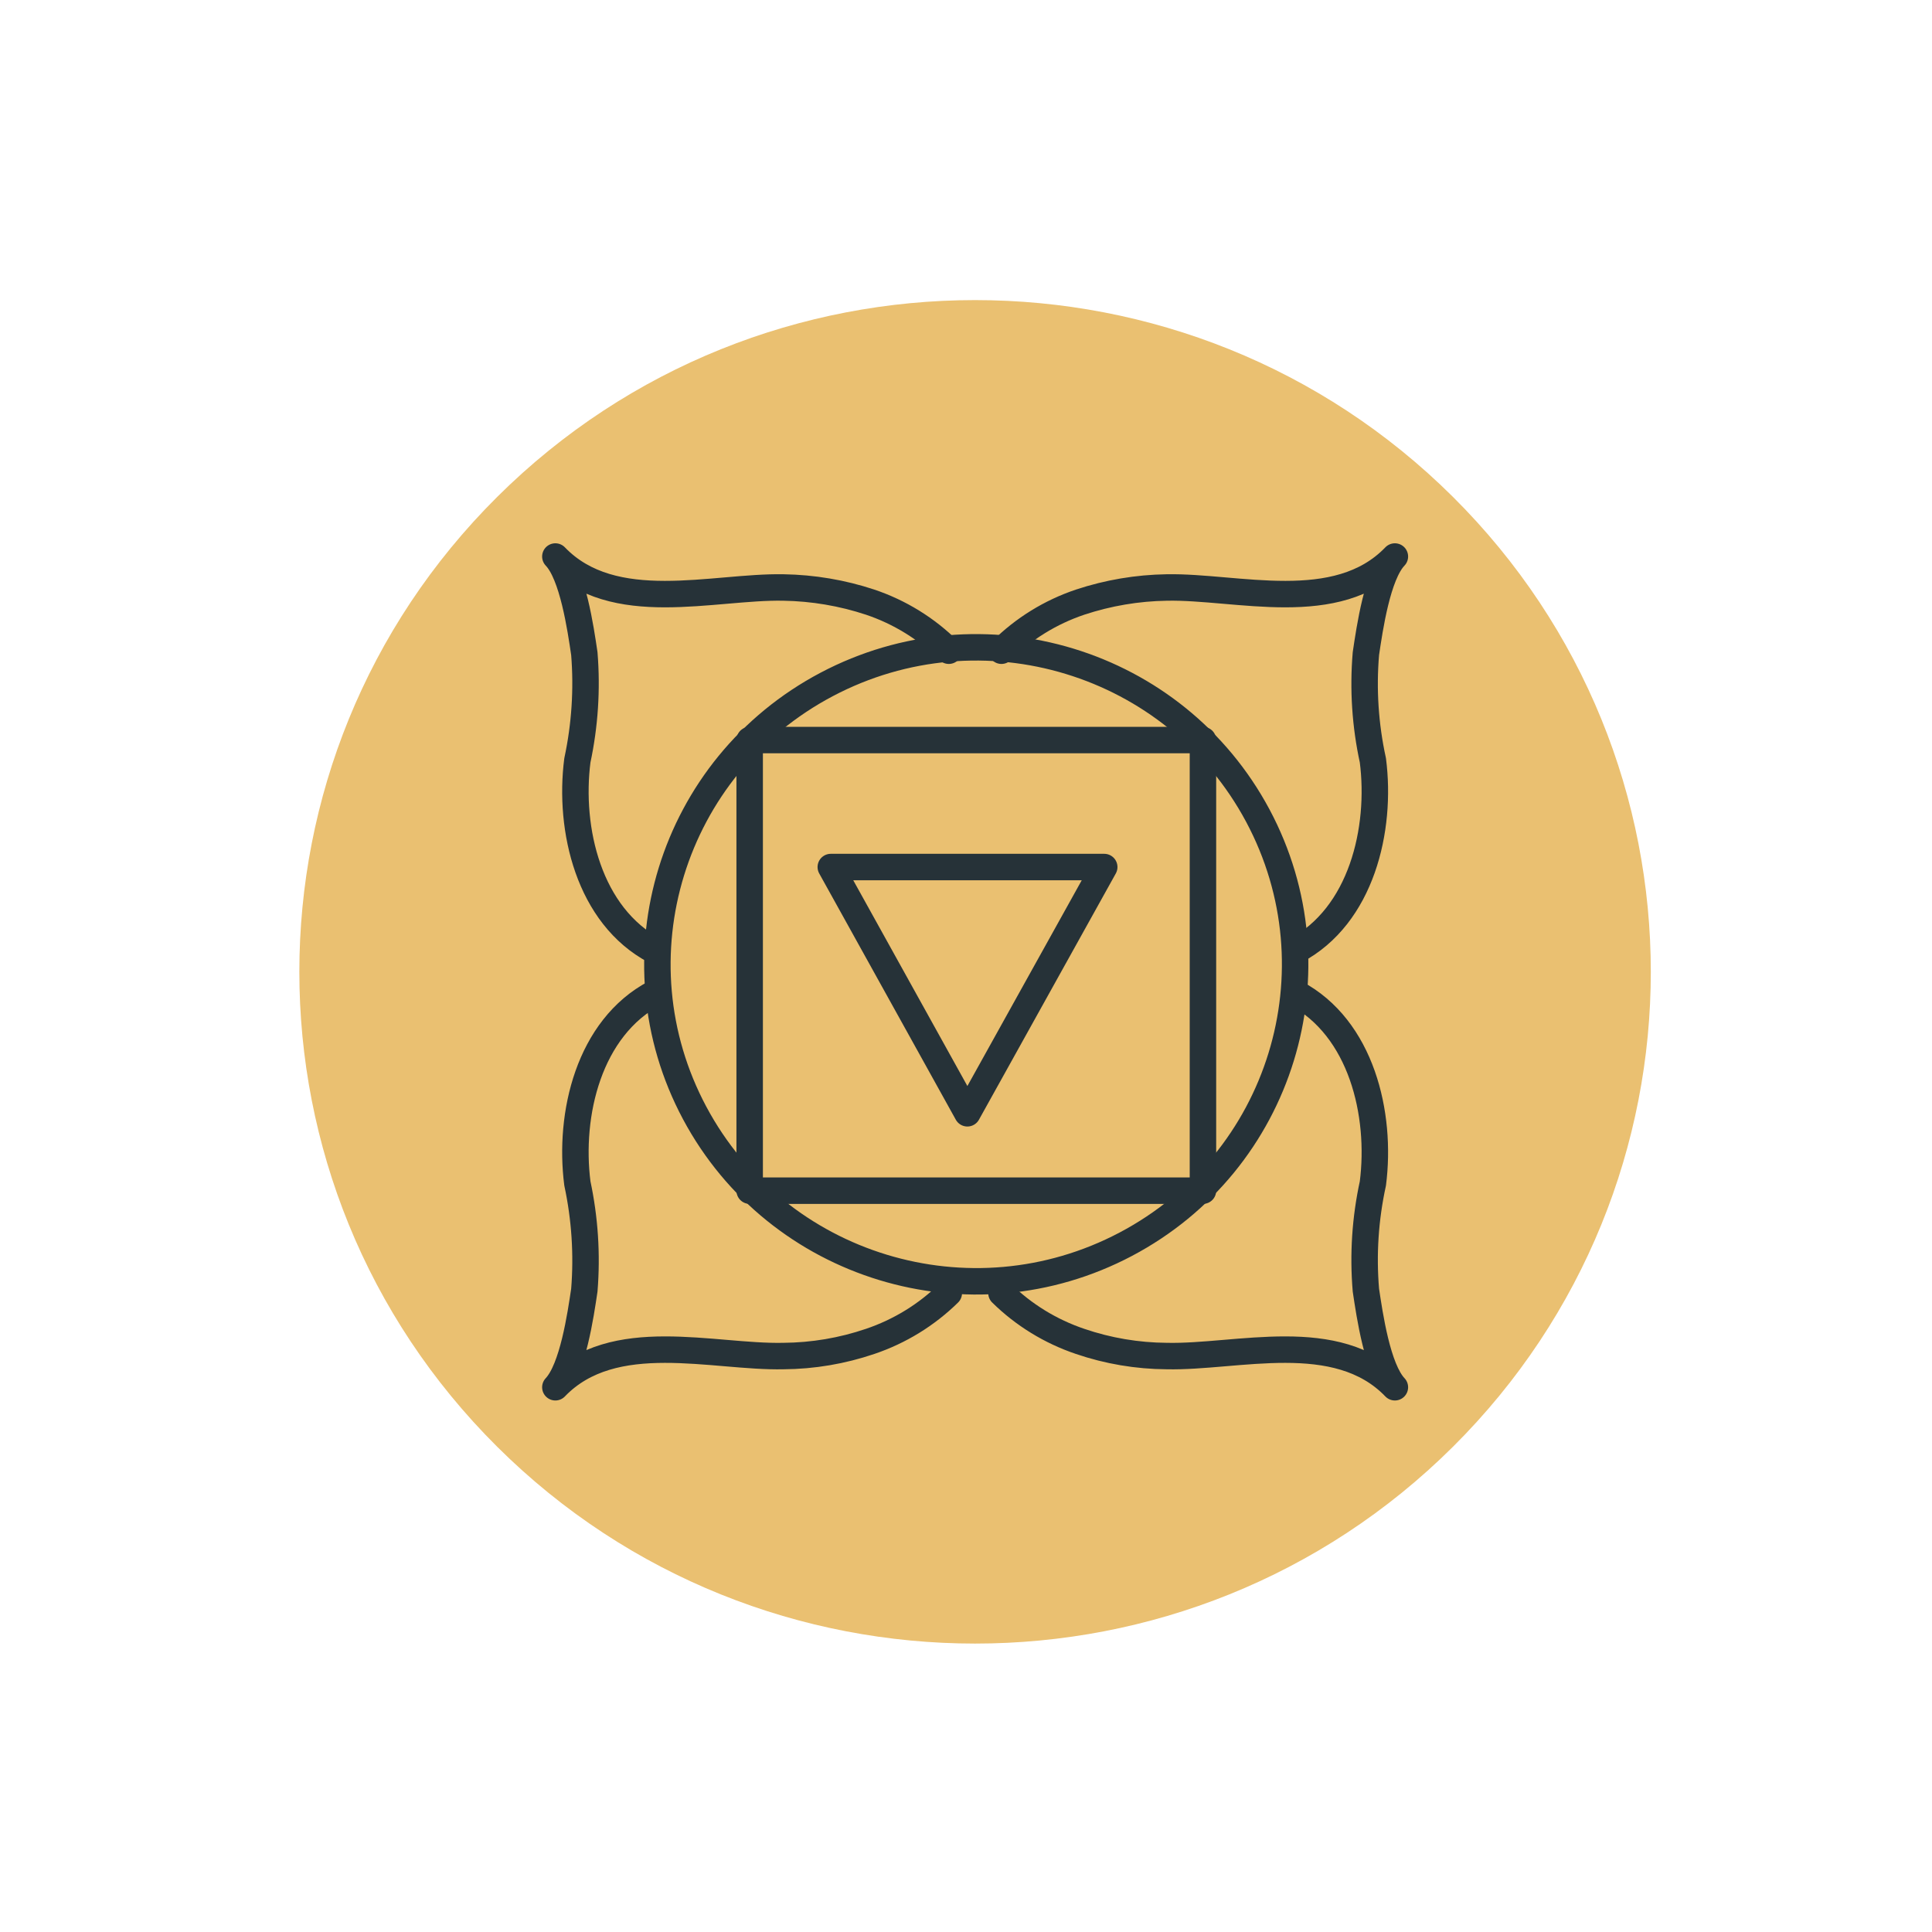
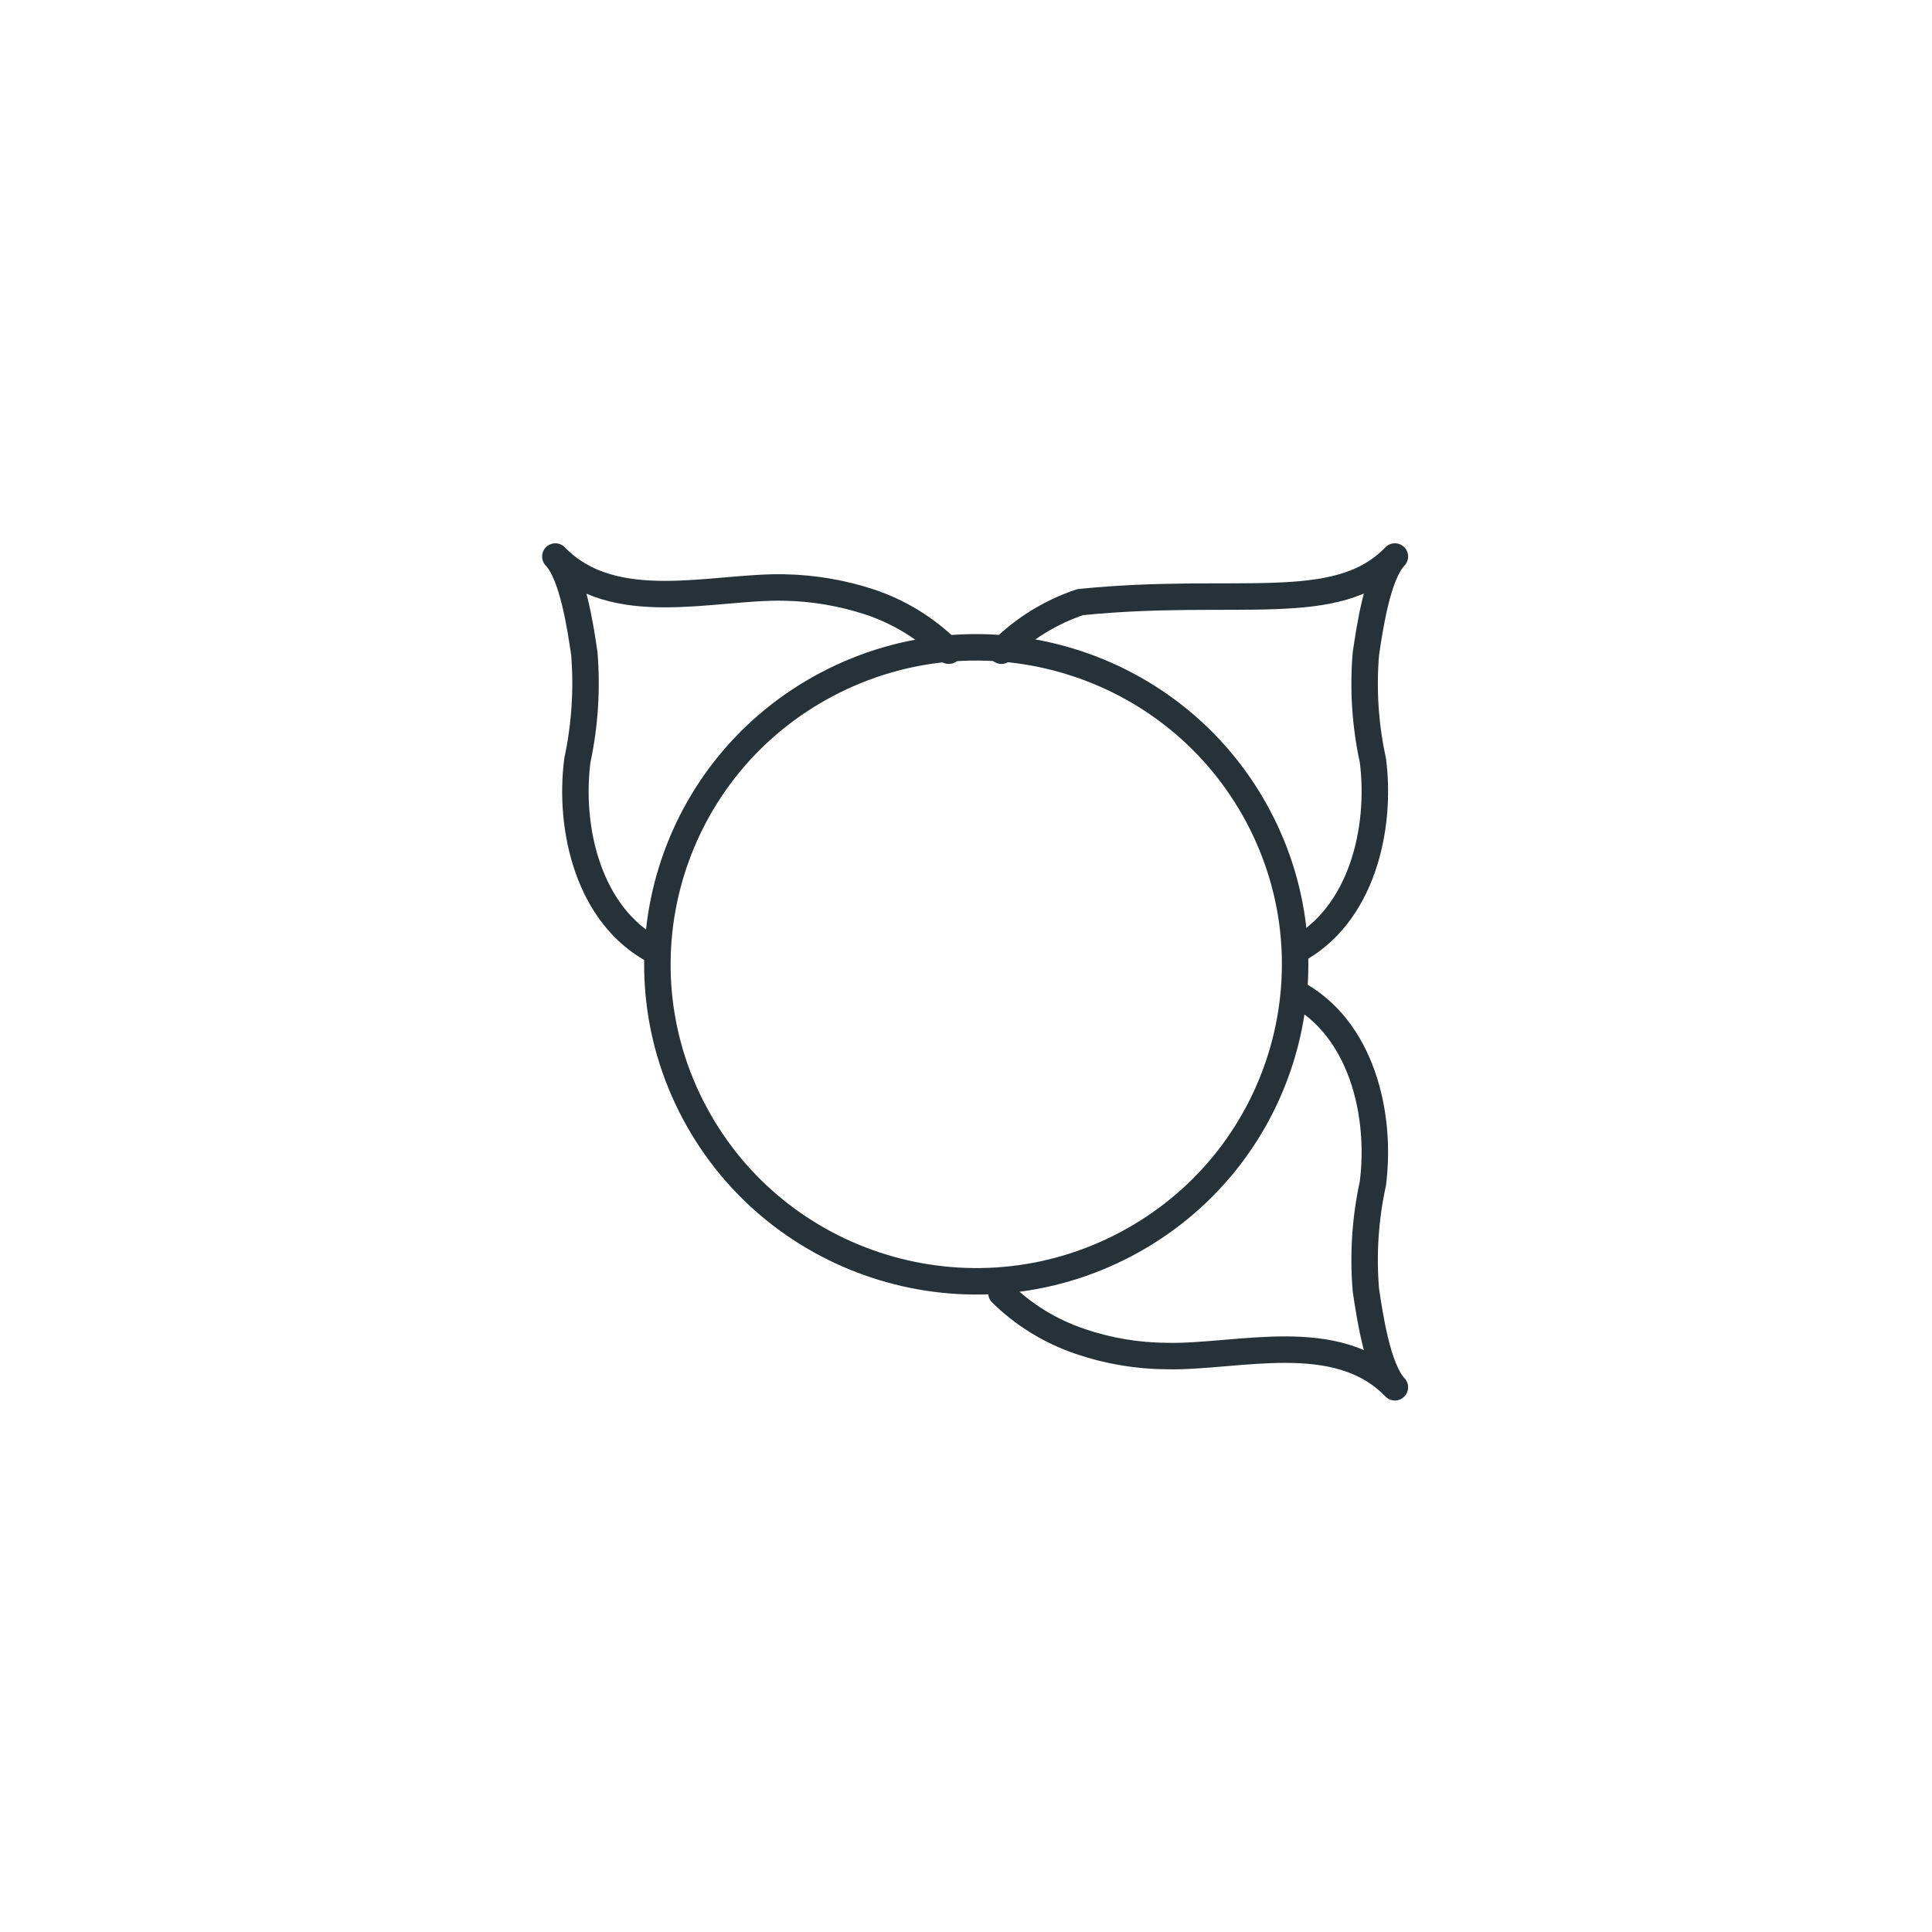
<svg xmlns="http://www.w3.org/2000/svg" width="73" height="73" viewBox="0 0 73 73" fill="none">
-   <path d="M54.897 54.668C64.868 44.756 64.868 28.685 54.897 18.773C44.926 8.861 28.76 8.861 18.789 18.773C8.818 28.685 8.818 44.756 18.789 54.668C28.76 64.58 44.926 64.58 54.897 54.668Z" fill="#EAC071" />
  <path d="M42.539 47.012C48.415 43.909 50.647 36.659 47.526 30.818C44.404 24.978 37.111 22.758 31.236 25.861C25.361 28.964 23.128 36.214 26.249 42.055C29.371 47.895 36.664 50.115 42.539 47.012Z" stroke="#263238" stroke-linecap="round" stroke-linejoin="round" />
-   <path d="M36.552 42.065L41.723 32.761H31.391L36.552 42.065Z" stroke="#263238" stroke-linecap="round" stroke-linejoin="round" />
  <path d="M35.85 24.587C35.014 23.756 33.998 23.128 32.879 22.752C31.822 22.402 30.717 22.216 29.603 22.198C26.947 22.147 23.175 23.306 20.984 21.028C21.643 21.714 21.938 23.74 22.079 24.697C22.188 26.047 22.099 27.405 21.816 28.729C21.481 31.33 22.242 34.606 24.746 35.926" stroke="#263238" stroke-linecap="round" stroke-linejoin="round" />
-   <path d="M35.85 48.859C35.011 49.683 33.995 50.307 32.879 50.684C31.824 51.043 30.718 51.23 29.603 51.238C26.947 51.298 23.175 50.139 20.984 52.417C21.643 51.722 21.938 49.696 22.079 48.748C22.188 47.398 22.099 46.04 21.816 44.716C21.481 42.105 22.242 38.84 24.746 37.519" stroke="#263238" stroke-linecap="round" stroke-linejoin="round" />
-   <path d="M37.84 24.587C38.675 23.756 39.692 23.128 40.811 22.752C41.868 22.402 42.972 22.215 44.086 22.198C46.743 22.147 50.515 23.306 52.705 21.028C52.046 21.714 51.752 23.74 51.61 24.697C51.496 26.047 51.585 27.406 51.874 28.729C52.208 31.33 51.448 34.606 48.943 35.926" stroke="#263238" stroke-linecap="round" stroke-linejoin="round" />
+   <path d="M37.84 24.587C38.675 23.756 39.692 23.128 40.811 22.752C46.743 22.147 50.515 23.306 52.705 21.028C52.046 21.714 51.752 23.74 51.61 24.697C51.496 26.047 51.585 27.406 51.874 28.729C52.208 31.33 51.448 34.606 48.943 35.926" stroke="#263238" stroke-linecap="round" stroke-linejoin="round" />
  <path d="M37.84 48.859C38.678 49.683 39.694 50.307 40.811 50.684C41.865 51.044 42.971 51.231 44.086 51.238C46.743 51.298 50.515 50.139 52.705 52.417C52.046 51.722 51.752 49.696 51.61 48.748C51.496 47.399 51.585 46.04 51.874 44.716C52.208 42.105 51.448 38.84 48.943 37.519" stroke="#263238" stroke-linecap="round" stroke-linejoin="round" />
-   <path d="M45.453 27.963H28.326V44.989H45.453V27.963Z" stroke="#263238" stroke-linecap="round" stroke-linejoin="round" />
</svg>